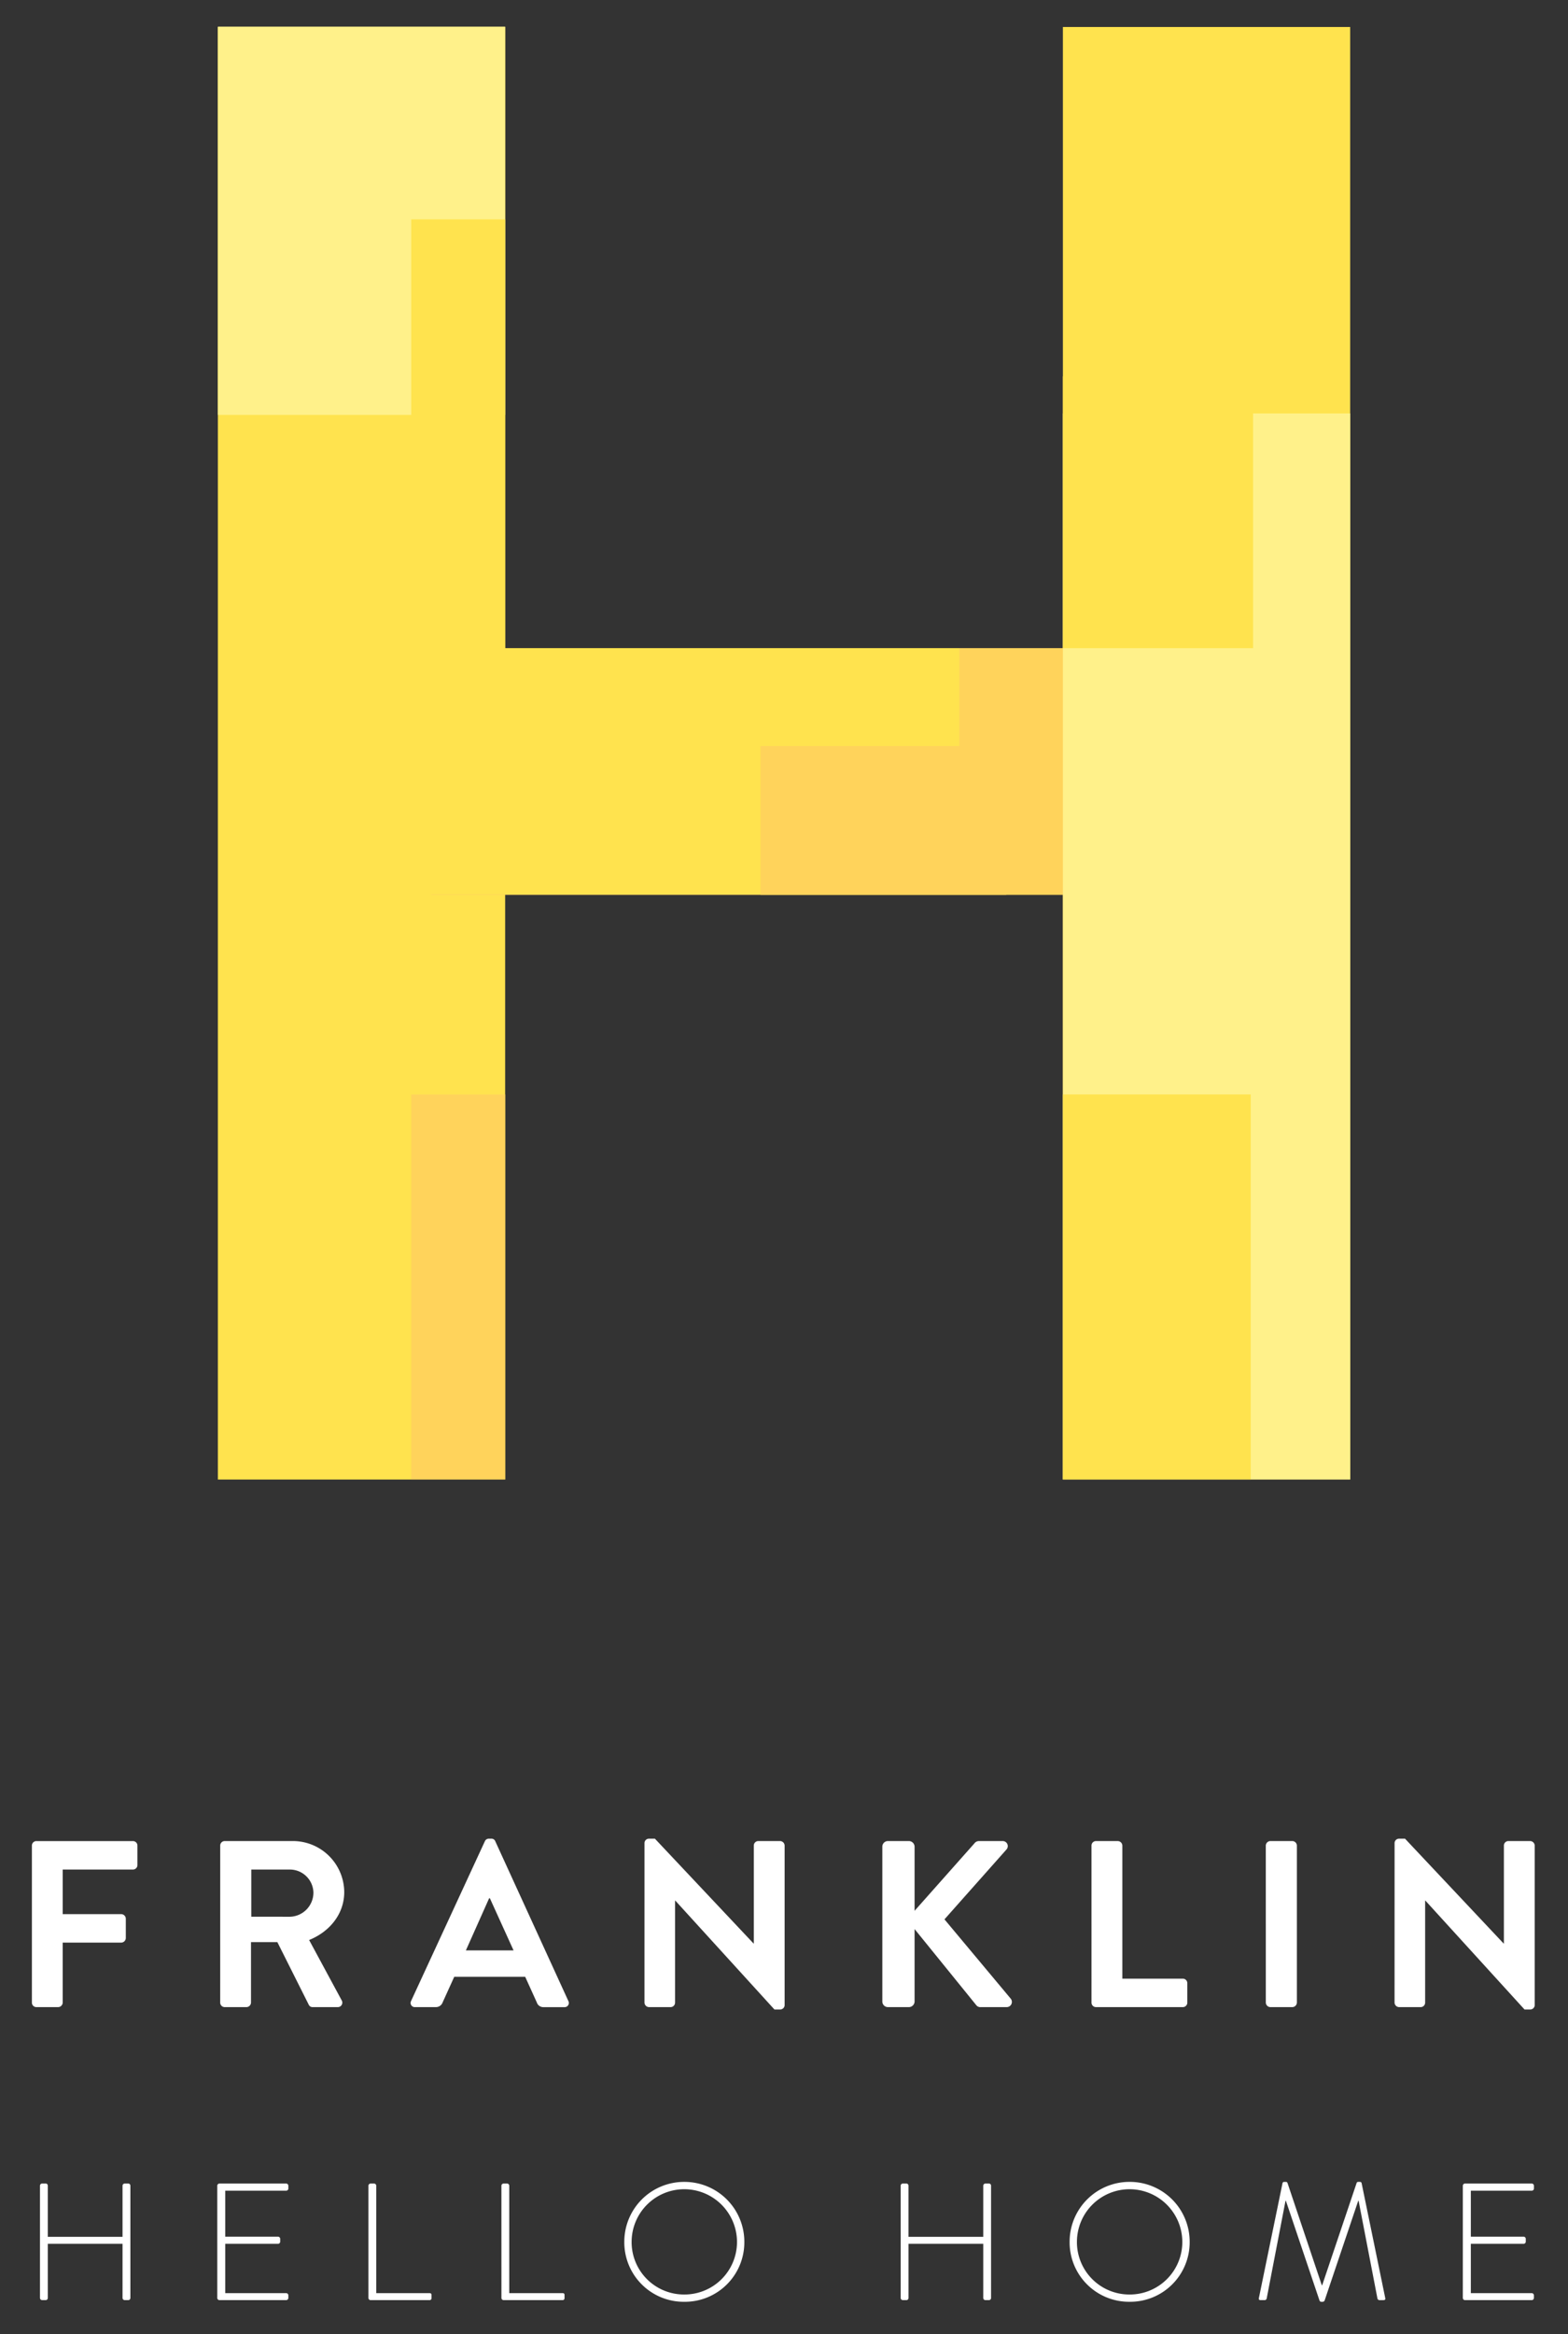
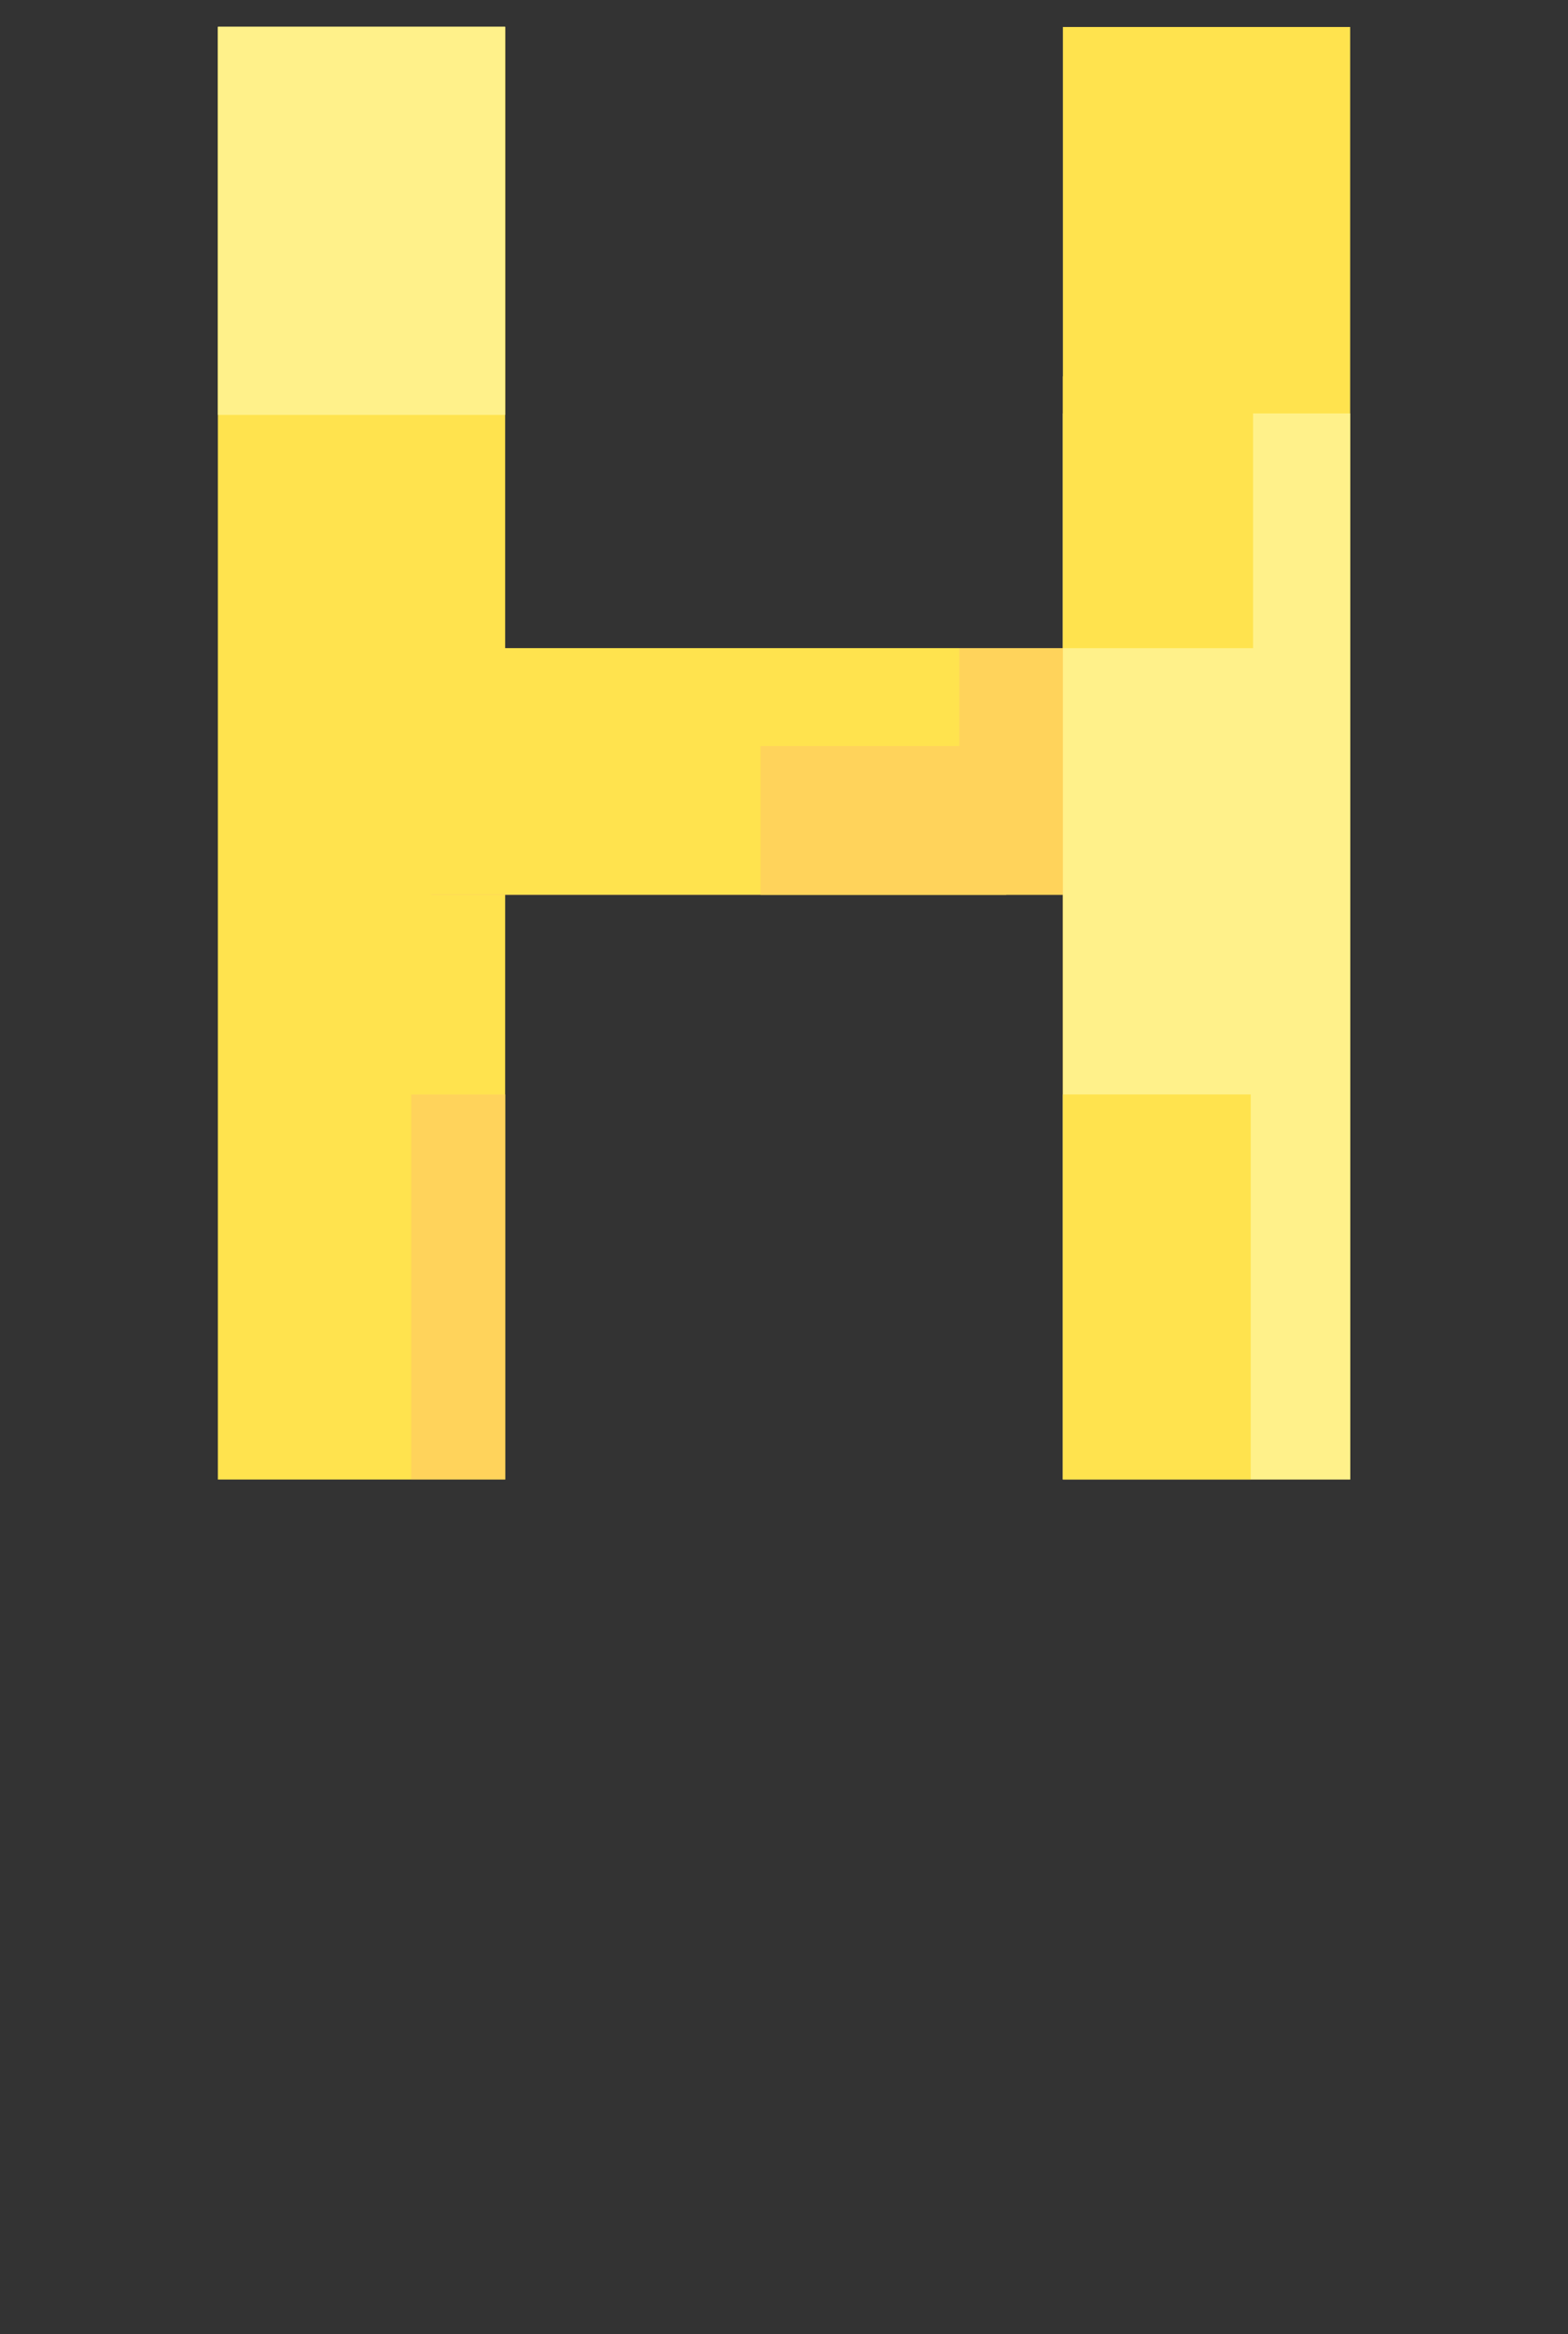
<svg xmlns="http://www.w3.org/2000/svg" width="295" height="439" viewBox="0 0 295 439">
  <rect x="0" y="0" width="295" height="439" fill="#333333" stroke="none" />
  <defs>
    <clipPath id="clip-path">
-       <path id="Path_711" data-name="Path 711" d="M0,163.573H282.739v-427.9H0Z" transform="translate(0 264.328)" fill="none" />
+       <path id="Path_711" data-name="Path 711" d="M0,163.573H282.739H0Z" transform="translate(0 264.328)" fill="none" />
    </clipPath>
    <clipPath id="clip-Parkside_Ad_Kapitalanleger_250908_2">
      <rect width="295" height="439" />
    </clipPath>
  </defs>
  <g id="Parkside_Ad_Kapitalanleger_250908_2" clip-path="url(#clip-Parkside_Ad_Kapitalanleger_250908_2)">
    <g id="Group-717" transform="translate(6 5)">
      <path id="Path_698" data-name="Path 698" d="M21.615,8.9H75.664V-264.28H21.615Z" transform="translate(13.376 264.359)" fill="#ffe34e" />
      <path id="Path_699" data-name="Path 699" d="M119.822,8.9h54.047V-264.28H119.822Z" transform="translate(74.149 264.359)" fill="#ffe34e" />
      <path id="Path_700" data-name="Path 700" d="M46.4-145.706H184.931v-46.415H46.4Z" transform="translate(28.712 309.012)" fill="#ffd35b" />
      <path id="Path_701" data-name="Path 701" d="M21.615-191.3H75.664v-73.019H21.615Z" transform="translate(13.376 264.33)" fill="#fff18a" />
-       <path id="Path_702" data-name="Path 702" d="M44.087-147.217H61.758v-94.717H44.087Z" transform="translate(27.282 278.184)" fill="#ffe34e" />
      <path id="Path_703" data-name="Path 703" d="M145.831-192.118H46.3v46.3h99.526Z" transform="translate(28.655 309.013)" fill="#ffe34e" />
      <path id="Path_704" data-name="Path 704" d="M173.871-219.383h-54.05V-18.888h54.05Z" transform="translate(74.149 292.141)" fill="#fff18a" />
      <path id="Path_705" data-name="Path 705" d="M130.911-180.744H84.679v27.993h46.232Z" transform="translate(52.402 316.052)" fill="#ffd35b" />
      <path id="Path_706" data-name="Path 706" d="M119.821-172.572H155.6v-51.119H119.821Z" transform="translate(74.149 289.476)" fill="#ffe34e" />
      <path id="Path_707" data-name="Path 707" d="M119.821-67.853h35.344v-72.411H119.821Z" transform="translate(74.149 341.104)" fill="#ffe34e" />
      <path id="Path_708" data-name="Path 708" d="M44.087-67.853H61.758v-72.411H44.087Z" transform="translate(27.282 341.104)" fill="#ffd35b" />
      <g id="Group_730" data-name="Group 730" clip-path="url(#clip-path)">
        <g id="Group_728" data-name="Group 728" transform="translate(1.521 405.35)">
          <path id="Path_709" data-name="Path 709" d="M0,8.345a.416.416,0,0,0,.408.408h.657a.4.4,0,0,0,.406-.408V-1.834H15.533V8.345a.416.416,0,0,0,.408.408H16.6a.4.4,0,0,0,.408-.408V-12.765a.4.4,0,0,0-.116-.293.4.4,0,0,0-.293-.116h-.657a.415.415,0,0,0-.408.408v9.614H1.472v-9.614a.394.394,0,0,0-.114-.294.394.394,0,0,0-.293-.117H.408A.415.415,0,0,0,0-12.765Zm33.356,0a.416.416,0,0,0,.406.408h12.56a.416.416,0,0,0,.406-.408v-.5a.414.414,0,0,0-.406-.406H34.858V-1.834h9.93a.414.414,0,0,0,.406-.406v-.532a.415.415,0,0,0-.406-.41h-9.93v-8.644H46.322a.414.414,0,0,0,.406-.406v-.532a.415.415,0,0,0-.406-.408H33.762a.415.415,0,0,0-.406.408Zm28.438,0a.416.416,0,0,0,.406.408H73.257a.365.365,0,0,0,.408-.344V7.843c0-.217-.033-.406-.408-.406H63.264v-20.2a.411.411,0,0,0-.373-.408H62.2a.415.415,0,0,0-.406.408Zm25.024,0a.417.417,0,0,0,.408.408H98.282a.365.365,0,0,0,.406-.344V7.843c0-.217-.03-.406-.406-.406H88.289v-20.2a.411.411,0,0,0-.376-.408h-.691a.416.416,0,0,0-.408.408ZM109.934-2.18A11.188,11.188,0,0,0,113.221,5.8a11.188,11.188,0,0,0,7.987,3.266,11.188,11.188,0,0,0,8.009-3.253,11.188,11.188,0,0,0,3.3-7.99,11.263,11.263,0,0,0-3.3-8.008,11.263,11.263,0,0,0-8.008-3.3,11.255,11.255,0,0,0-7.989,3.308,11.255,11.255,0,0,0-3.285,8m1.377,0a9.9,9.9,0,0,1,2.89-7.016,9.9,9.9,0,0,1,7.007-2.912,9.931,9.931,0,0,1,9.928,9.928,9.878,9.878,0,0,1-2.915,7,9.878,9.878,0,0,1-7.013,2.872,9.852,9.852,0,0,1-7-2.875,9.852,9.852,0,0,1-2.9-6.992M161.929,8.346a.417.417,0,0,0,.408.408h.657a.4.4,0,0,0,.408-.408V-1.834h14.063V8.345a.416.416,0,0,0,.406.408h.659a.4.4,0,0,0,.406-.408V-12.765a.4.4,0,0,0-.115-.292.4.4,0,0,0-.291-.116h-.659a.414.414,0,0,0-.406.408v9.614H163.4v-9.614a.4.4,0,0,0-.116-.293.4.4,0,0,0-.293-.116h-.657a.416.416,0,0,0-.408.408ZM193.714-2.179A11.181,11.181,0,0,0,197,5.8a11.181,11.181,0,0,0,7.989,3.264A11.188,11.188,0,0,0,213,5.811a11.188,11.188,0,0,0,3.3-7.99,11.261,11.261,0,0,0-3.3-8.008,11.261,11.261,0,0,0-8.008-3.3A11.254,11.254,0,0,0,197-10.177a11.254,11.254,0,0,0-3.285,8m1.377,0a9.9,9.9,0,0,1,2.89-7.016,9.9,9.9,0,0,1,7.007-2.912,9.931,9.931,0,0,1,9.928,9.928,9.878,9.878,0,0,1-2.915,7,9.878,9.878,0,0,1-7.013,2.872,9.852,9.852,0,0,1-7-2.875,9.852,9.852,0,0,1-2.9-6.992M229.325,8.346c-.063.313.062.408.343.408h.753a.4.4,0,0,0,.376-.344l3.539-18.357h.063l6.326,18.762a.367.367,0,0,0,.408.251h.125a.42.42,0,0,0,.434-.251l6.326-18.761h.063L251.62,8.411a.4.4,0,0,0,.376.344h.753c.281,0,.406-.1.343-.408l-4.447-21.615a.3.3,0,0,0-.281-.217h-.344a.3.3,0,0,0-.313.217l-6.48,19.234h-.063L234.71-13.265a.3.3,0,0,0-.313-.217h-.344a.3.3,0,0,0-.281.217Zm38.366,0a.416.416,0,0,0,.408.408h12.559a.416.416,0,0,0,.406-.408v-.5a.414.414,0,0,0-.406-.406H269.2V-1.834h9.928a.414.414,0,0,0,.406-.406v-.532a.415.415,0,0,0-.406-.41H269.2v-8.644h11.463a.414.414,0,0,0,.406-.406v-.532a.414.414,0,0,0-.406-.408H268.1a.415.415,0,0,0-.408.408Z" transform="translate(0 13.487)" fill="#fff" />
        </g>
        <g id="Group_729" data-name="Group 729" transform="translate(0 340.802)">
          <path id="Path_710" data-name="Path 710" d="M0,11.786a.847.847,0,0,0,.848.848h4.1a.878.878,0,0,0,.848-.848V.5H16.821a.878.878,0,0,0,.848-.848V-4.006a.878.878,0,0,0-.848-.848H5.8v-8.384H19.009a.847.847,0,0,0,.846-.848v-3.658a.846.846,0,0,0-.247-.6.846.846,0,0,0-.6-.249H.848A.847.847,0,0,0,0-17.751Zm35.427,0a.848.848,0,0,0,.848.848h4.1a.878.878,0,0,0,.848-.848V.409H46.18l5.933,11.824a.767.767,0,0,0,.714.4h4.685a.845.845,0,0,0,.76-1.295L52.158.013C56.041-1.555,58.764-4.9,58.764-9A9.667,9.667,0,0,0,49.038-18.6H36.279a.848.848,0,0,0-.848.848ZM41.276-4.366v-8.873h7.272a4.438,4.438,0,0,1,4.418,4.327,4.544,4.544,0,0,1-4.418,4.55Zm30.826,17h3.882a1.344,1.344,0,0,0,1.294-.891l2.185-4.817H92.806l2.184,4.817a1.283,1.283,0,0,0,1.294.894h3.882a.789.789,0,0,0,.76-1.161L87.184-18.554a.76.76,0,0,0-.76-.492h-.446a.8.8,0,0,0-.76.492L71.343,11.474a.789.789,0,0,0,.76,1.161M81.65,1.968l4.377-9.813h.135l4.457,9.813Zm33.6,9.818a.878.878,0,0,0,.848.848h4.06a.846.846,0,0,0,.846-.848V-7.4h.046L139.7,13.08h1.072a.837.837,0,0,0,.846-.8V-17.751a.878.878,0,0,0-.846-.848h-4.106a.848.848,0,0,0-.848.848V.676h-.039L117.211-19.046H116.1a.84.84,0,0,0-.848.8ZM160,11.562a1.057,1.057,0,0,0,1.07,1.072h3.927a1.086,1.086,0,0,0,1.072-1.072V-2.045l11.647,14.367a.97.97,0,0,0,.8.313h4.863a.978.978,0,0,0,.8-1.562L171.691-3.873l11.646-13.119a.949.949,0,0,0,.182-1.042.949.949,0,0,0-.9-.563H178.16a1.063,1.063,0,0,0-.846.446L166.068-5.481V-17.527A1.086,1.086,0,0,0,165-18.6H161.07a1.056,1.056,0,0,0-.762.31,1.056,1.056,0,0,0-.308.762Zm39.352.224a.848.848,0,0,0,.848.848h16.331a.848.848,0,0,0,.848-.848V8.128a.848.848,0,0,0-.848-.848H205.155v-25.03a.879.879,0,0,0-.848-.848H200.2a.848.848,0,0,0-.848.848Zm32.795,0a.878.878,0,0,0,.848.848h4.149a.878.878,0,0,0,.848-.848V-17.751a.878.878,0,0,0-.848-.848h-4.152a.878.878,0,0,0-.848.848Zm24.222,0a.878.878,0,0,0,.848.848h4.06a.846.846,0,0,0,.846-.848V-7.4h.046l18.65,20.479h1.072a.837.837,0,0,0,.846-.8V-17.751a.878.878,0,0,0-.846-.848h-4.106a.848.848,0,0,0-.848.848V.676h-.043L258.337-19.046h-1.116a.84.84,0,0,0-.848.8Z" transform="translate(0 19.047)" fill="#fff" />
        </g>
      </g>
    </g>
  </g>
</svg>